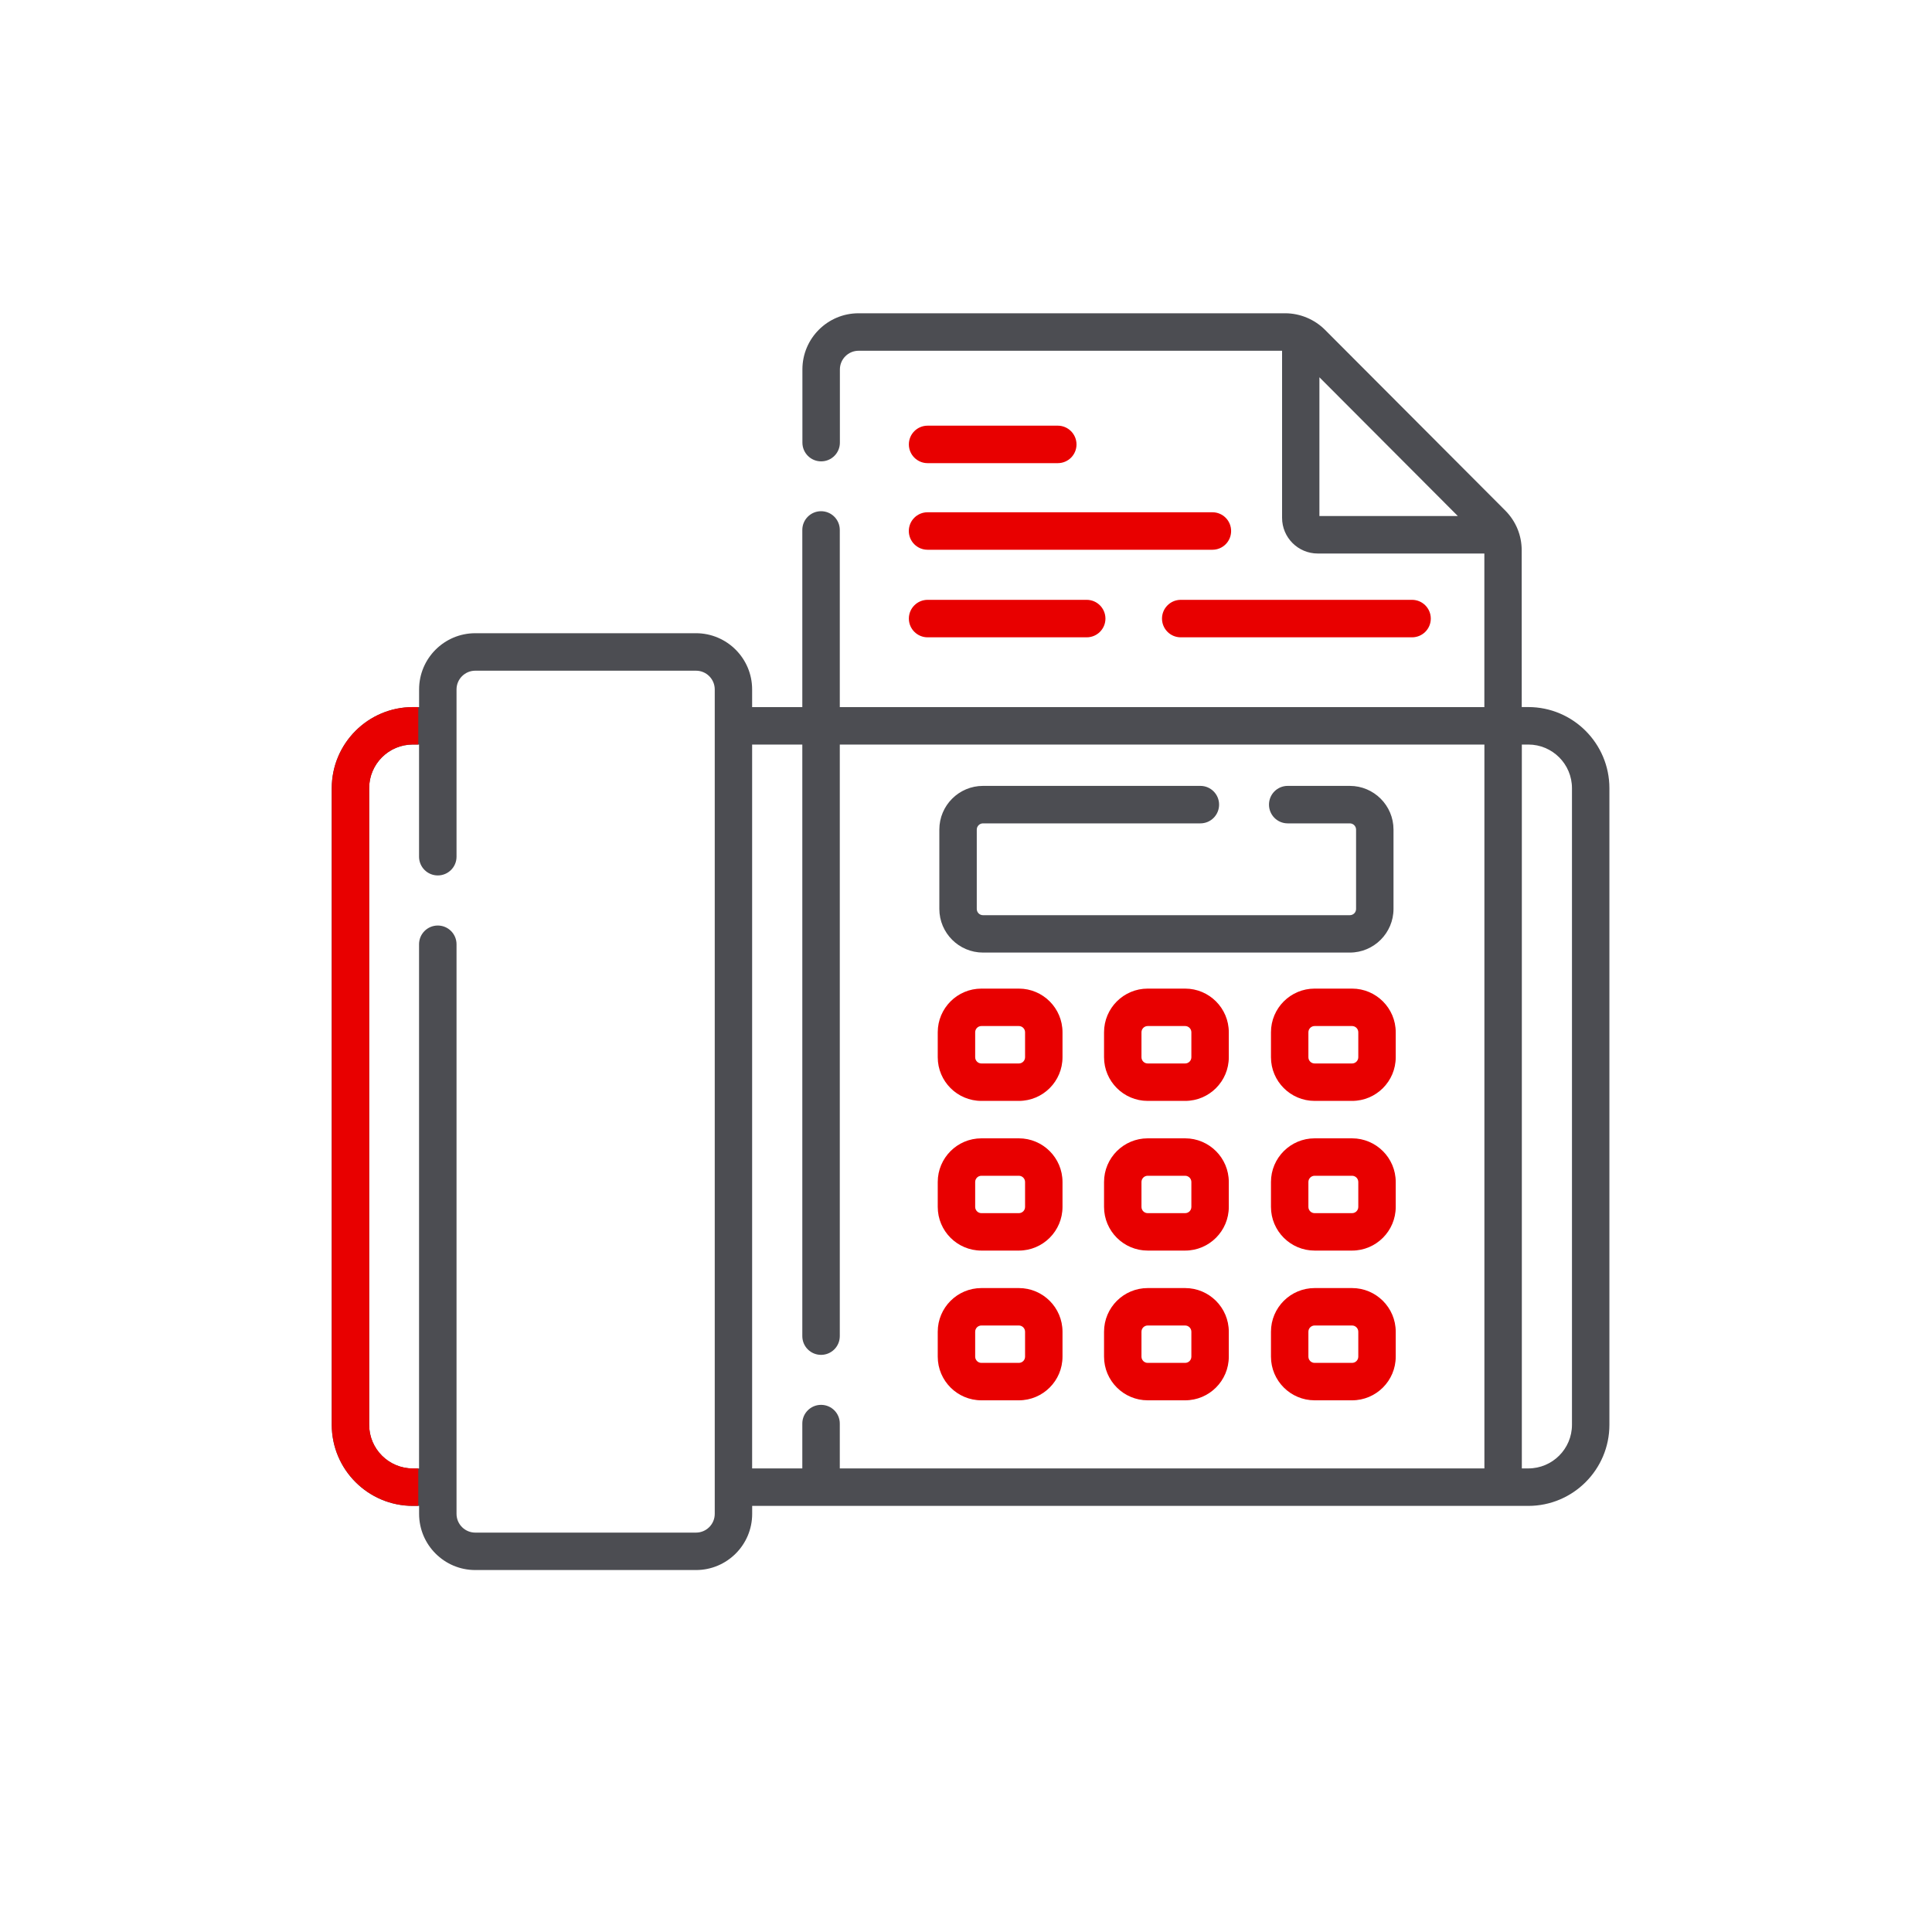
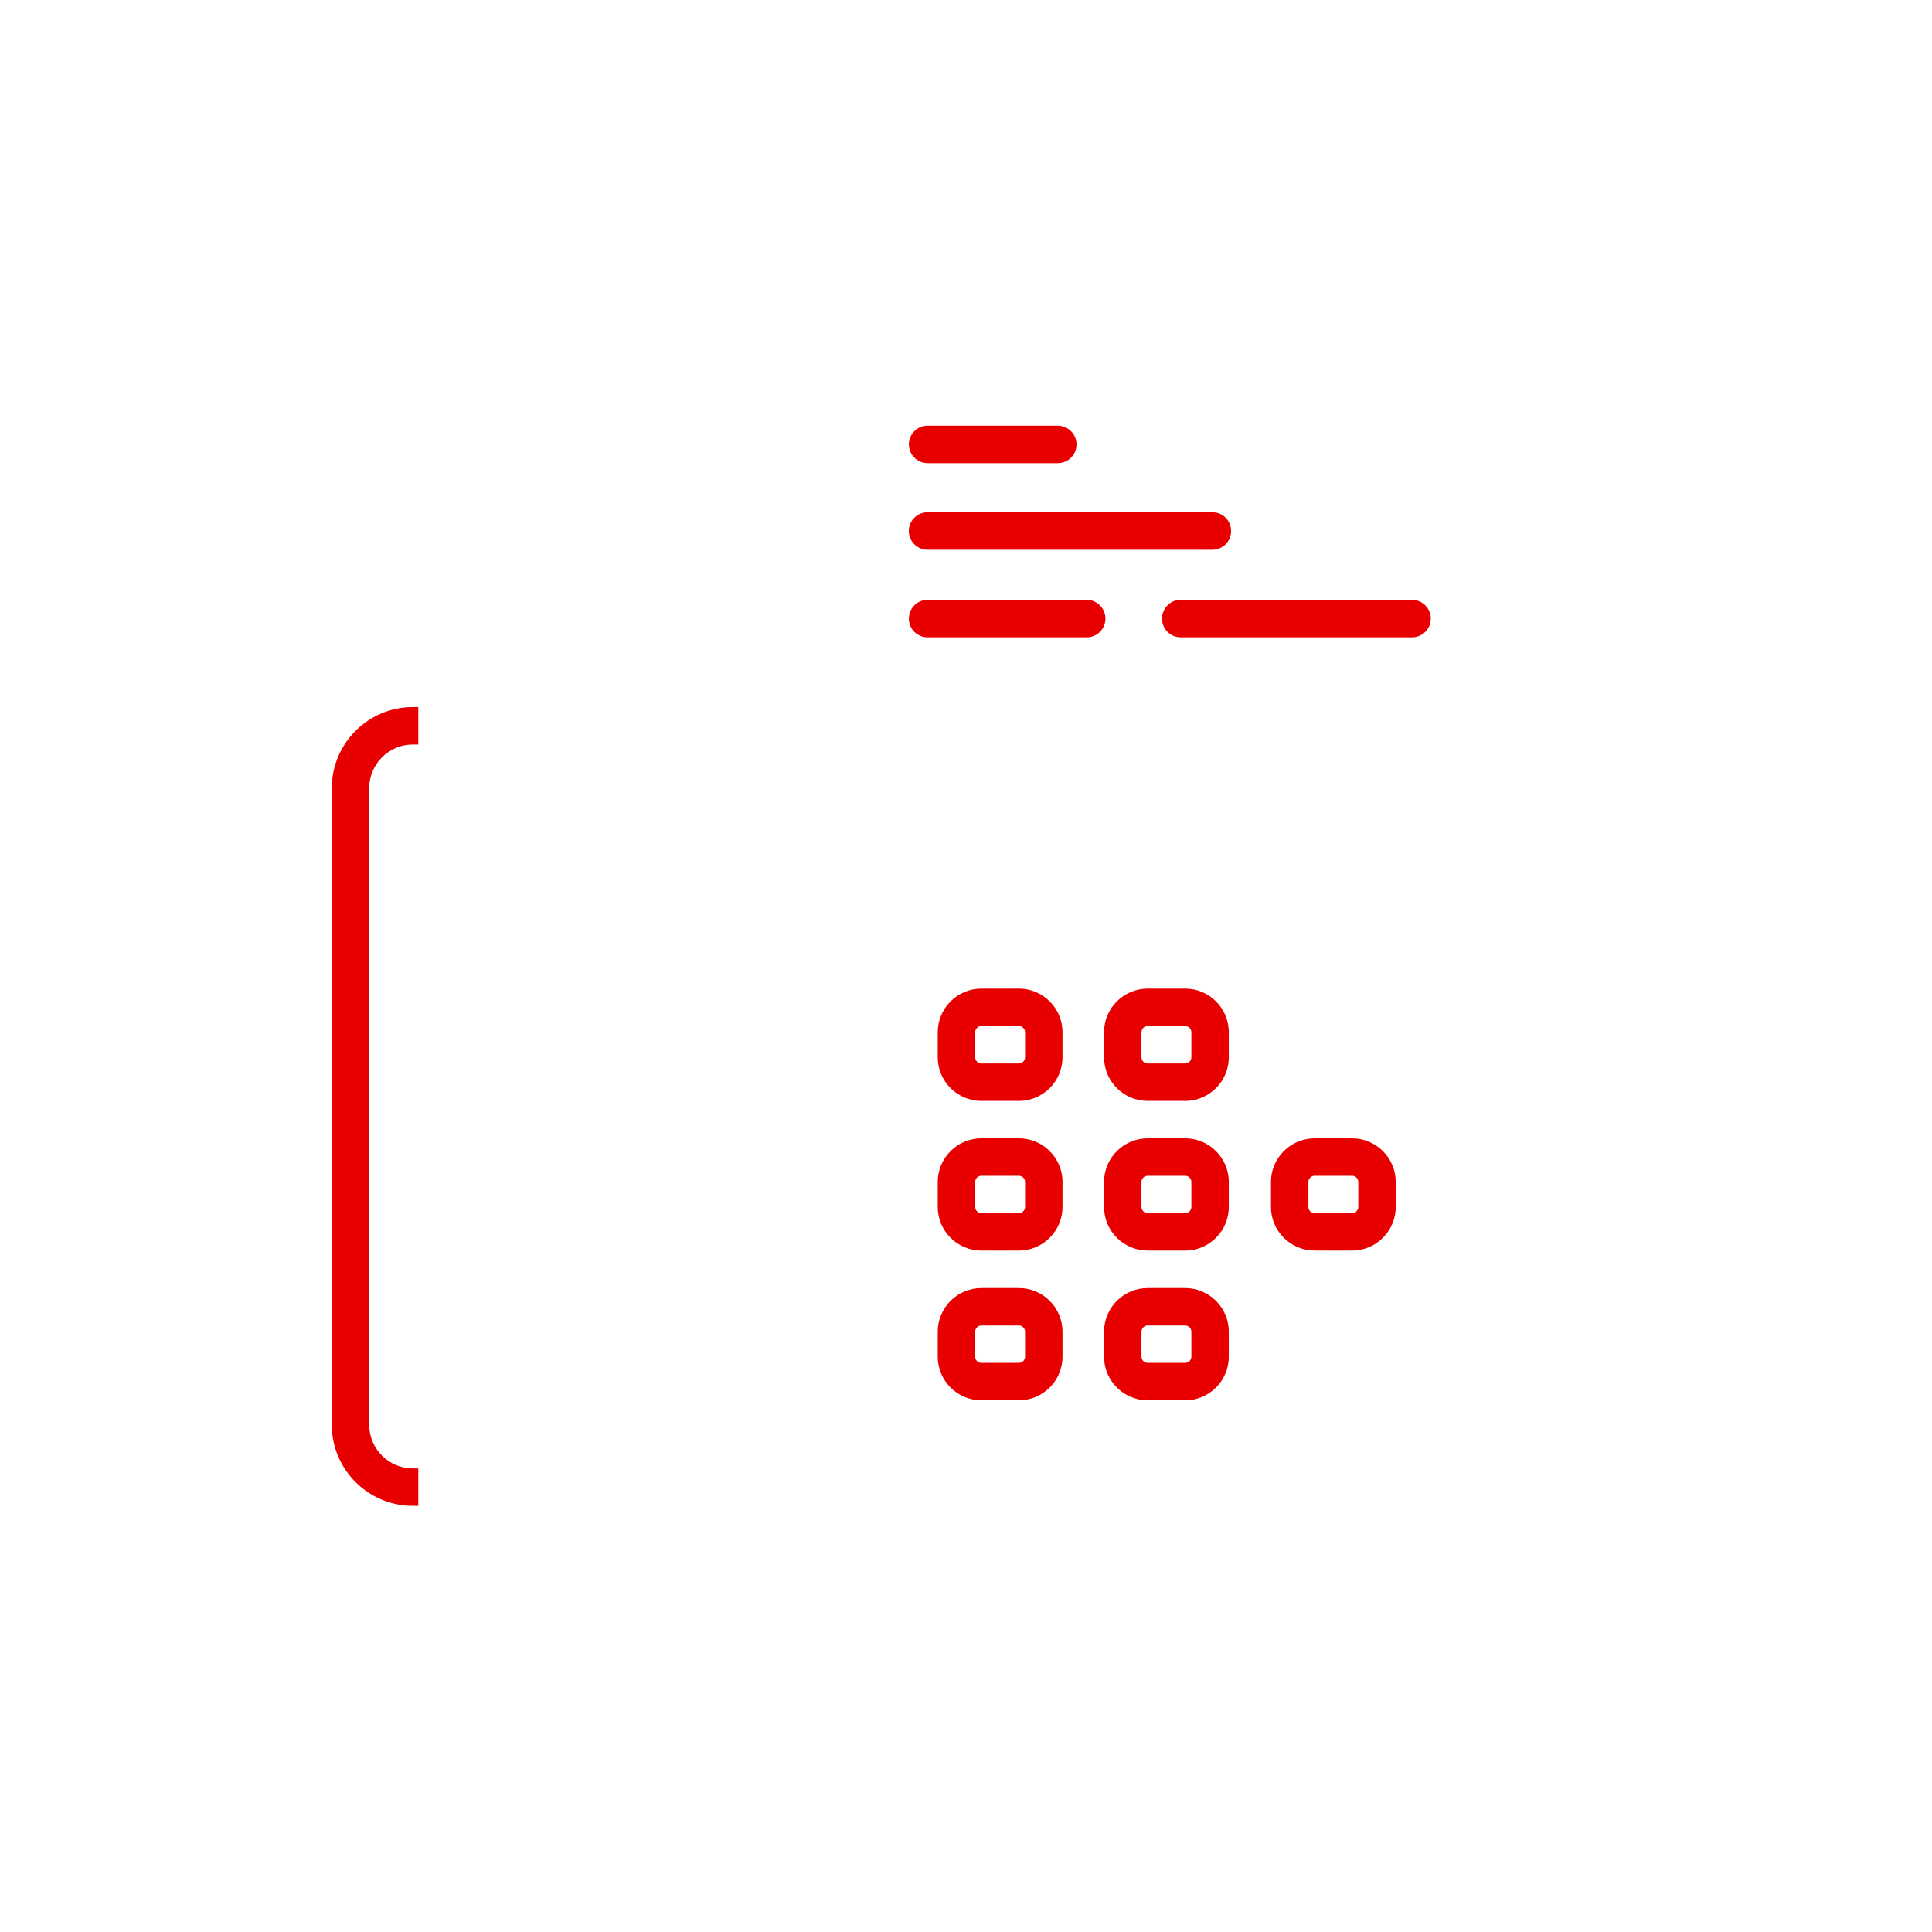
<svg xmlns="http://www.w3.org/2000/svg" id="Layer_1" x="0px" y="0px" viewBox="0 0 400 400" style="enable-background:new 0 0 400 400;" xml:space="preserve">
  <style type="text/css"> .st0{fill:#4C4D52;stroke:#4C4D52;stroke-miterlimit:10;} .st1{fill:#E80000;} .st2{fill:#4C4D52;} </style>
  <g>
    <g>
-       <path class="st2" d="M279.47,162.71H266.6c-2.14,0-3.87,1.73-3.87,3.88c0,2.14,1.73,3.88,3.87,3.88h12.87 c0.71,0,1.29,0.58,1.29,1.29v16.43c0,0.72-0.58,1.29-1.29,1.29h-75.95c-0.72,0-1.29-0.58-1.29-1.29v-16.43 c0-0.71,0.58-1.29,1.29-1.29h45.01c2.14,0,3.87-1.74,3.87-3.88c0-2.14-1.73-3.88-3.87-3.88h-45.01c-4.99,0-9.04,4.05-9.04,9.04 v16.43c0,4.99,4.06,9.04,9.04,9.04h75.95c4.98,0,9.04-4.06,9.04-9.04v-16.43C288.51,166.77,284.45,162.71,279.47,162.71z" />
      <path class="st1" d="M210.94,204.68h-7.75c-4.99,0-9.04,4.05-9.04,9.04v5.17c0,4.99,4.05,9.04,9.04,9.04h7.75 c4.99,0,9.04-4.05,9.04-9.04v-5.17C219.98,208.73,215.93,204.68,210.94,204.68z M212.23,218.89c0,0.71-0.58,1.29-1.29,1.29h-7.75 c-0.71,0-1.29-0.58-1.29-1.29v-5.17c0-0.71,0.58-1.29,1.29-1.29h7.75c0.71,0,1.29,0.58,1.29,1.29V218.89z" />
      <path class="st1" d="M210.94,235.68h-7.75c-4.99,0-9.04,4.05-9.04,9.04v5.16c0,4.99,4.05,9.04,9.04,9.04h7.75 c4.99,0,9.04-4.06,9.04-9.04v-5.16C219.98,239.73,215.93,235.68,210.94,235.68z M212.23,249.88c0,0.72-0.58,1.29-1.29,1.29h-7.75 c-0.71,0-1.29-0.58-1.29-1.29v-5.16c0-0.72,0.58-1.29,1.29-1.29h7.75c0.71,0,1.29,0.58,1.29,1.29V249.88z" />
      <path class="st1" d="M210.94,266.68h-7.75c-4.99,0-9.04,4.05-9.04,9.04v5.16c0,4.99,4.05,9.04,9.04,9.04h7.75 c4.99,0,9.04-4.05,9.04-9.04v-5.16C219.98,270.73,215.93,266.68,210.94,266.68z M212.23,280.88c0,0.72-0.58,1.29-1.29,1.29h-7.75 c-0.71,0-1.29-0.58-1.29-1.29v-5.16c0-0.72,0.58-1.29,1.29-1.29h7.75c0.71,0,1.29,0.58,1.29,1.29V280.88z" />
-       <path class="st1" d="M279.93,204.68h-7.75c-4.99,0-9.04,4.05-9.04,9.04v5.17c0,4.99,4.06,9.04,9.04,9.04h7.75 c4.99,0,9.04-4.05,9.04-9.04v-5.17C288.97,208.73,284.91,204.68,279.93,204.68z M281.22,218.89c0,0.71-0.58,1.29-1.29,1.29h-7.75 c-0.72,0-1.29-0.58-1.29-1.29v-5.17c0-0.71,0.58-1.29,1.29-1.29h7.75c0.71,0,1.29,0.58,1.29,1.29V218.89z" />
      <path class="st1" d="M279.93,235.68h-7.75c-4.99,0-9.04,4.05-9.04,9.04v5.16c0,4.99,4.06,9.04,9.04,9.04h7.75 c4.99,0,9.04-4.06,9.04-9.04v-5.16C288.97,239.73,284.91,235.68,279.93,235.68z M281.22,249.88c0,0.72-0.58,1.29-1.29,1.29h-7.75 c-0.72,0-1.29-0.58-1.29-1.29v-5.16c0-0.72,0.58-1.29,1.29-1.29h7.75c0.71,0,1.29,0.58,1.29,1.29V249.88z" />
-       <path class="st1" d="M279.93,266.68h-7.75c-4.99,0-9.04,4.05-9.04,9.04v5.16c0,4.99,4.06,9.04,9.04,9.04h7.75 c4.99,0,9.04-4.05,9.04-9.04v-5.16C288.97,270.73,284.91,266.68,279.93,266.68z M281.22,280.88c0,0.72-0.58,1.29-1.29,1.29h-7.75 c-0.72,0-1.29-0.58-1.29-1.29v-5.16c0-0.72,0.58-1.29,1.29-1.29h7.75c0.71,0,1.29,0.58,1.29,1.29V280.88z" />
      <path class="st1" d="M245.37,204.68h-7.75c-4.99,0-9.04,4.05-9.04,9.04v5.17c0,4.99,4.06,9.04,9.04,9.04h7.75 c4.99,0,9.04-4.05,9.04-9.04v-5.17C254.41,208.73,250.35,204.68,245.37,204.68z M246.66,218.89c0,0.71-0.58,1.29-1.29,1.29h-7.75 c-0.72,0-1.29-0.58-1.29-1.29v-5.17c0-0.71,0.58-1.29,1.29-1.29h7.75c0.71,0,1.29,0.58,1.29,1.29V218.89z" />
      <path class="st1" d="M245.37,235.68h-7.75c-4.99,0-9.04,4.05-9.04,9.04v5.16c0,4.99,4.06,9.04,9.04,9.04h7.75 c4.99,0,9.04-4.06,9.04-9.04v-5.16C254.41,239.73,250.35,235.68,245.37,235.68z M246.66,249.88c0,0.72-0.58,1.29-1.29,1.29h-7.75 c-0.72,0-1.29-0.58-1.29-1.29v-5.16c0-0.72,0.58-1.29,1.29-1.29h7.75c0.71,0,1.29,0.58,1.29,1.29V249.88z" />
      <path class="st1" d="M245.37,266.68h-7.75c-4.99,0-9.04,4.05-9.04,9.04v5.16c0,4.99,4.06,9.04,9.04,9.04h7.75 c4.99,0,9.04-4.05,9.04-9.04v-5.16C254.41,270.73,250.35,266.68,245.37,266.68z M246.66,280.88c0,0.72-0.58,1.29-1.29,1.29h-7.75 c-0.72,0-1.29-0.58-1.29-1.29v-5.16c0-0.72,0.58-1.29,1.29-1.29h7.75c0.71,0,1.29,0.58,1.29,1.29V280.88z" />
      <path class="st1" d="M251.02,106.06h-58.98c-2.14,0-3.88,1.73-3.88,3.88c0,2.14,1.74,3.88,3.88,3.88h58.98 c2.14,0,3.87-1.73,3.87-3.88C254.89,107.79,253.16,106.06,251.02,106.06z" />
      <path class="st1" d="M224.99,124.19h-32.94c-2.14,0-3.88,1.74-3.88,3.88c0,2.14,1.74,3.88,3.88,3.88h32.94 c2.14,0,3.88-1.73,3.88-3.88C228.86,125.93,227.13,124.19,224.99,124.19z" />
      <path class="st1" d="M292.35,124.19h-47.89c-2.14,0-3.88,1.74-3.88,3.88c0,2.14,1.73,3.88,3.88,3.88h47.89 c2.14,0,3.88-1.73,3.88-3.88C296.23,125.93,294.49,124.19,292.35,124.19z" />
      <path class="st1" d="M219,88.13h-26.95c-2.14,0-3.88,1.73-3.88,3.88c0,2.14,1.74,3.88,3.88,3.88H219c2.15,0,3.88-1.73,3.88-3.88 C222.87,89.87,221.14,88.13,219,88.13z" />
-       <path class="st2" d="M316.42,146.39h-1.36l-0.01-32.47c0-3.1-1.21-6.01-3.39-8.21l-37.34-37.43c-2.17-2.17-5.17-3.42-8.23-3.42 h-88.34c-6.41,0-11.62,5.21-11.62,11.62v15.16c0,2.14,1.73,3.88,3.88,3.88c2.14,0,3.88-1.73,3.88-3.88V76.49 c0-2.13,1.74-3.87,3.87-3.87h87.68v34.59c0,4.08,3.31,7.39,7.39,7.39h34.49l0,31.8H173.87v-36.68c0-2.14-1.73-3.88-3.88-3.88 c-2.14,0-3.88,1.74-3.88,3.88v36.68h-10.39v-3.67c0-6.41-5.21-11.63-11.63-11.63H98.4c-6.41,0-11.63,5.21-11.63,11.63v3.67h-1.3 c-9.26,0-16.79,7.53-16.79,16.79v131.8c0,9.26,7.53,16.79,16.79,16.79h1.3v1.65c0,6.41,5.21,11.63,11.63,11.63h45.7 c6.41,0,11.63-5.21,11.63-11.63v-1.65h160.69c9.26,0,16.79-7.53,16.79-16.79v-131.8C333.21,153.93,325.68,146.39,316.42,146.39z M273.17,78.11l28.66,28.73h-28.66 M147.98,313.43c0,2.14-1.74,3.88-3.88,3.88H98.4c-2.14,0-3.88-1.74-3.88-3.88V195.5 c0-2.14-1.74-3.88-3.88-3.88c-2.14,0-3.88,1.73-3.88,3.88v108.53h-1.3c-4.99,0-9.04-4.05-9.04-9.04v-131.8 c0-4.99,4.05-9.04,9.04-9.04h1.3v23.22c0,2.14,1.73,3.88,3.88,3.88c2.14,0,3.88-1.73,3.88-3.88v-34.63c0-2.14,1.74-3.88,3.88-3.88 h45.7c2.14,0,3.88,1.74,3.88,3.88V313.43z M307.33,304.02H173.87v-9.29c0-2.14-1.73-3.87-3.88-3.87c-2.14,0-3.88,1.73-3.88,3.87 v9.29h-10.39V154.15h10.39v122.48c0,2.14,1.73,3.88,3.88,3.88c2.14,0,3.88-1.73,3.88-3.88V154.15h133.46V304.02z M325.46,294.98 c0,4.99-4.05,9.04-9.04,9.04h-1.34V154.15h1.34c4.99,0,9.04,4.05,9.04,9.04V294.98z" />
    </g>
    <path class="st1" d="M76.44,294.98c0,4.99,4.05,9.04,9.04,9.04h1.12v7.75h-1.12c-9.26,0-16.79-7.53-16.79-16.79v-131.8 c0-9.26,7.53-16.79,16.79-16.79h1.12v7.75h-1.12c-4.99,0-9.04,4.05-9.04,9.04" />
  </g>
</svg>